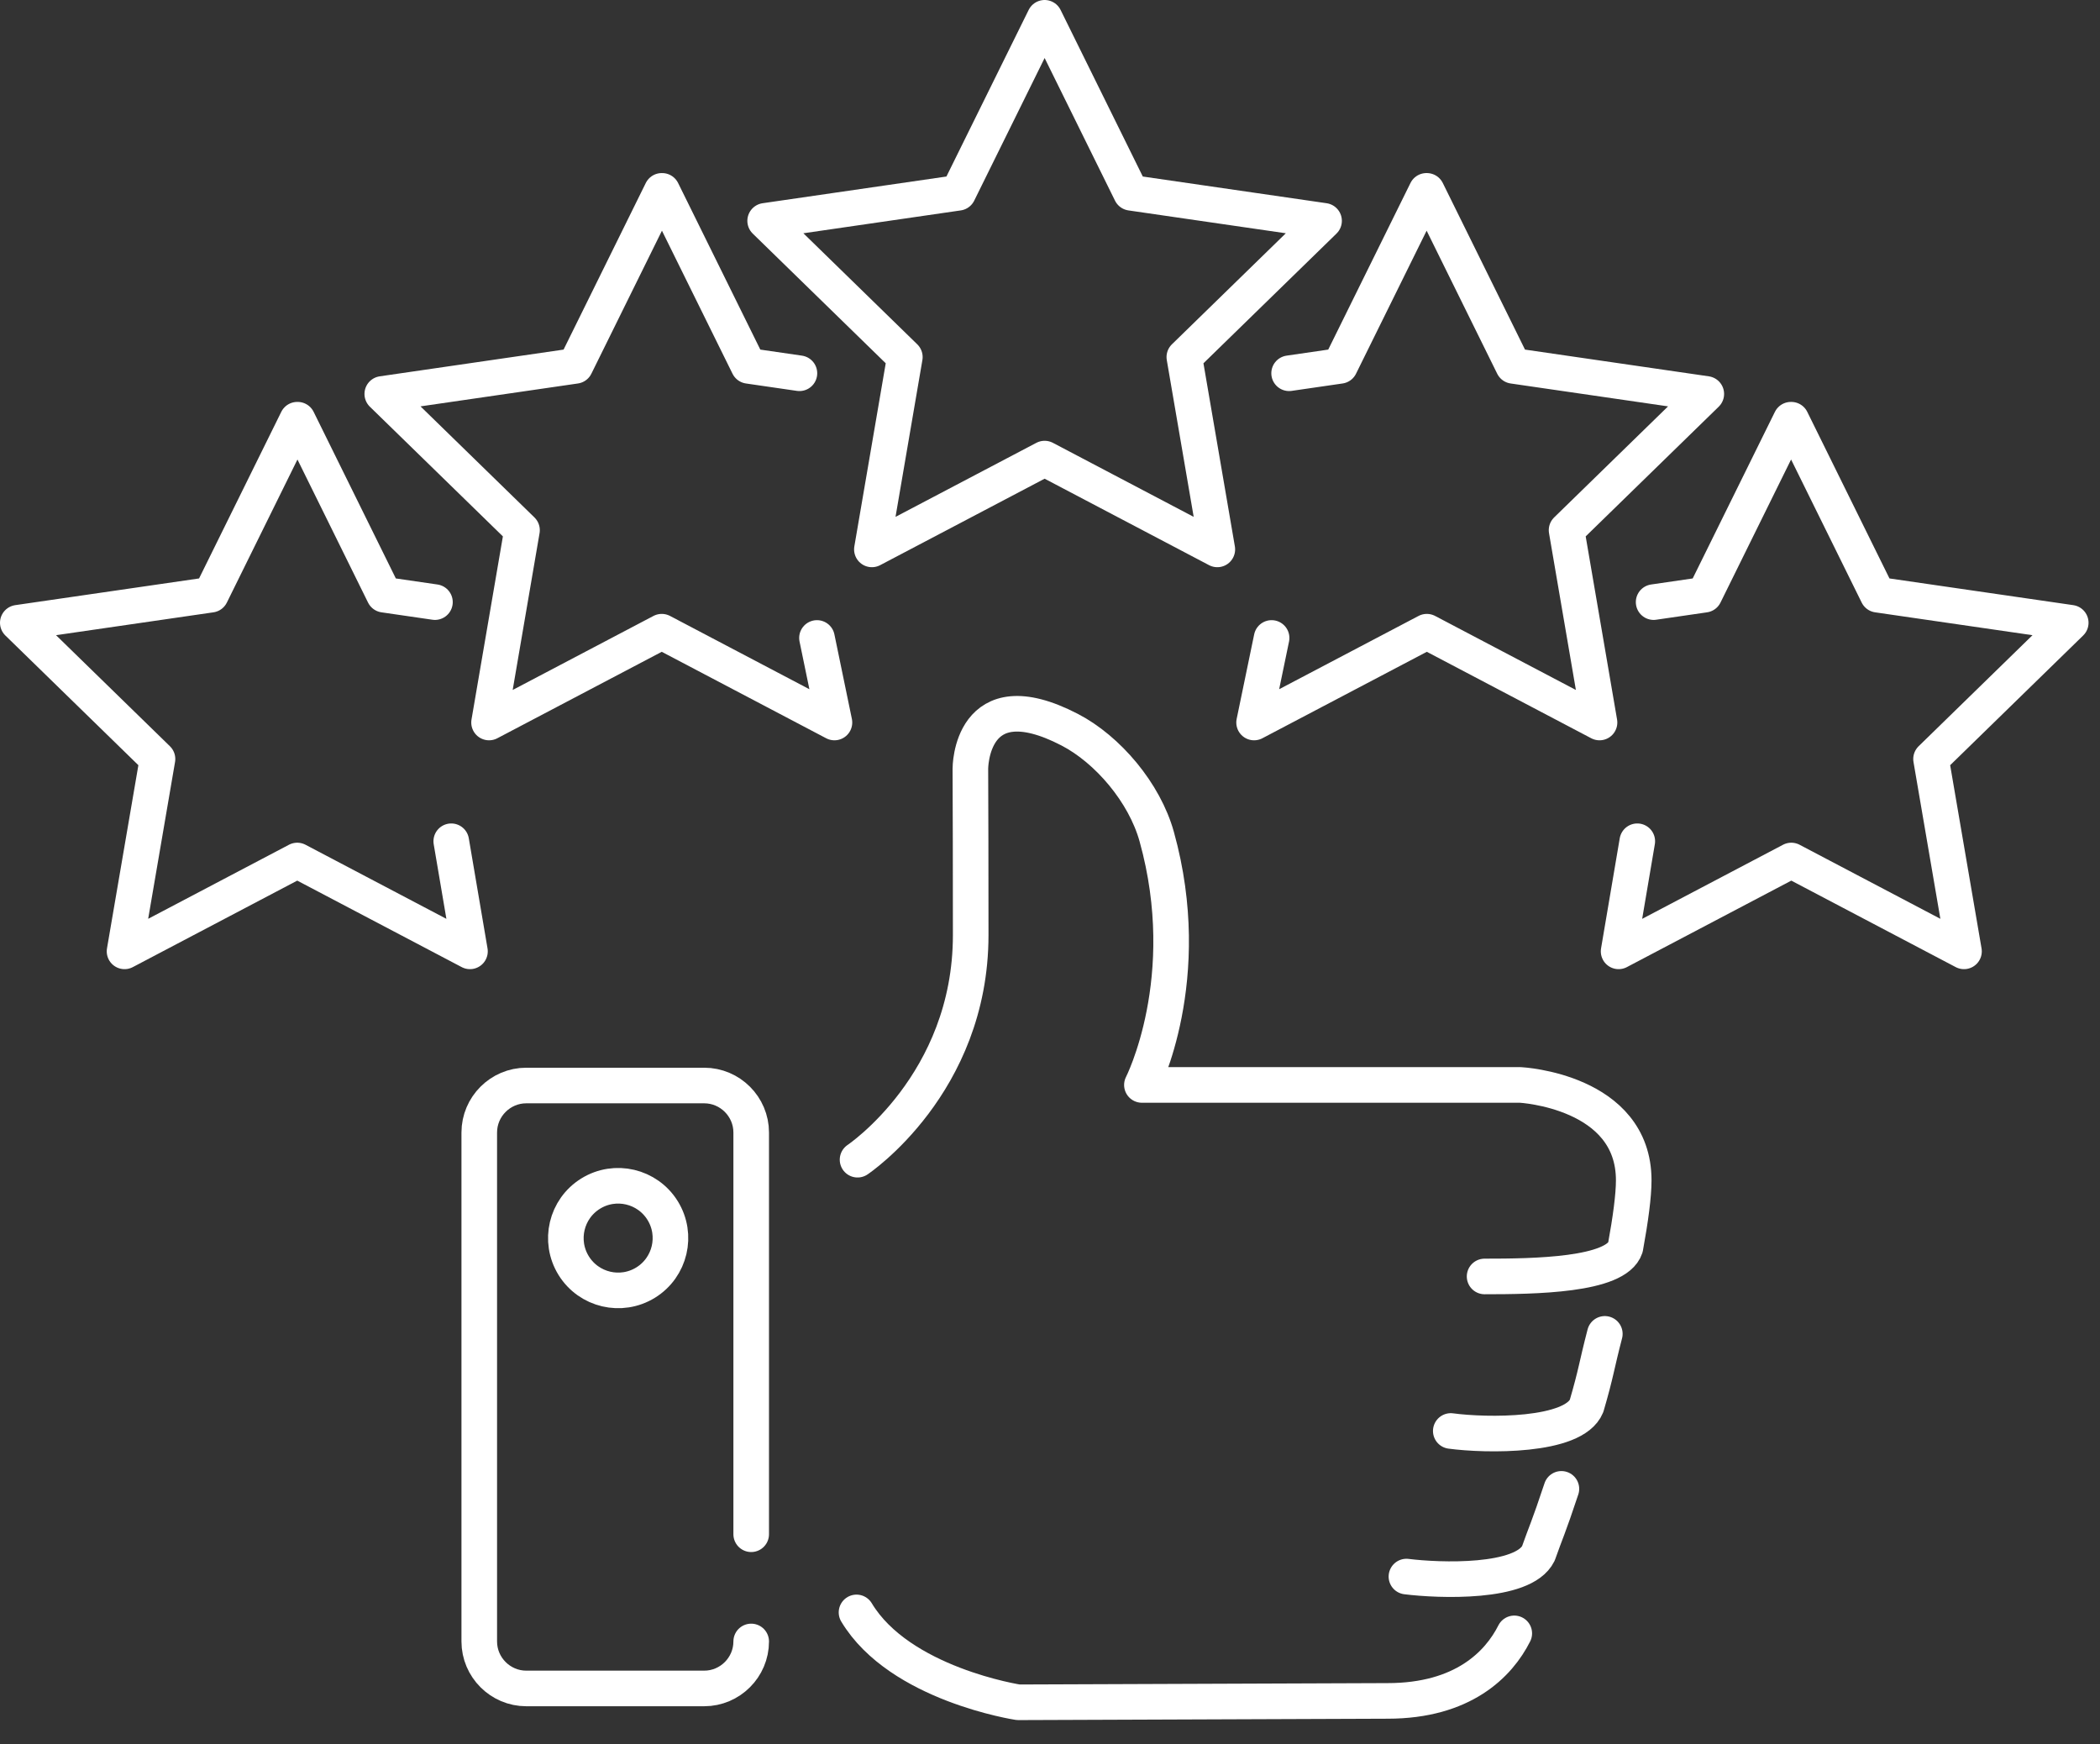
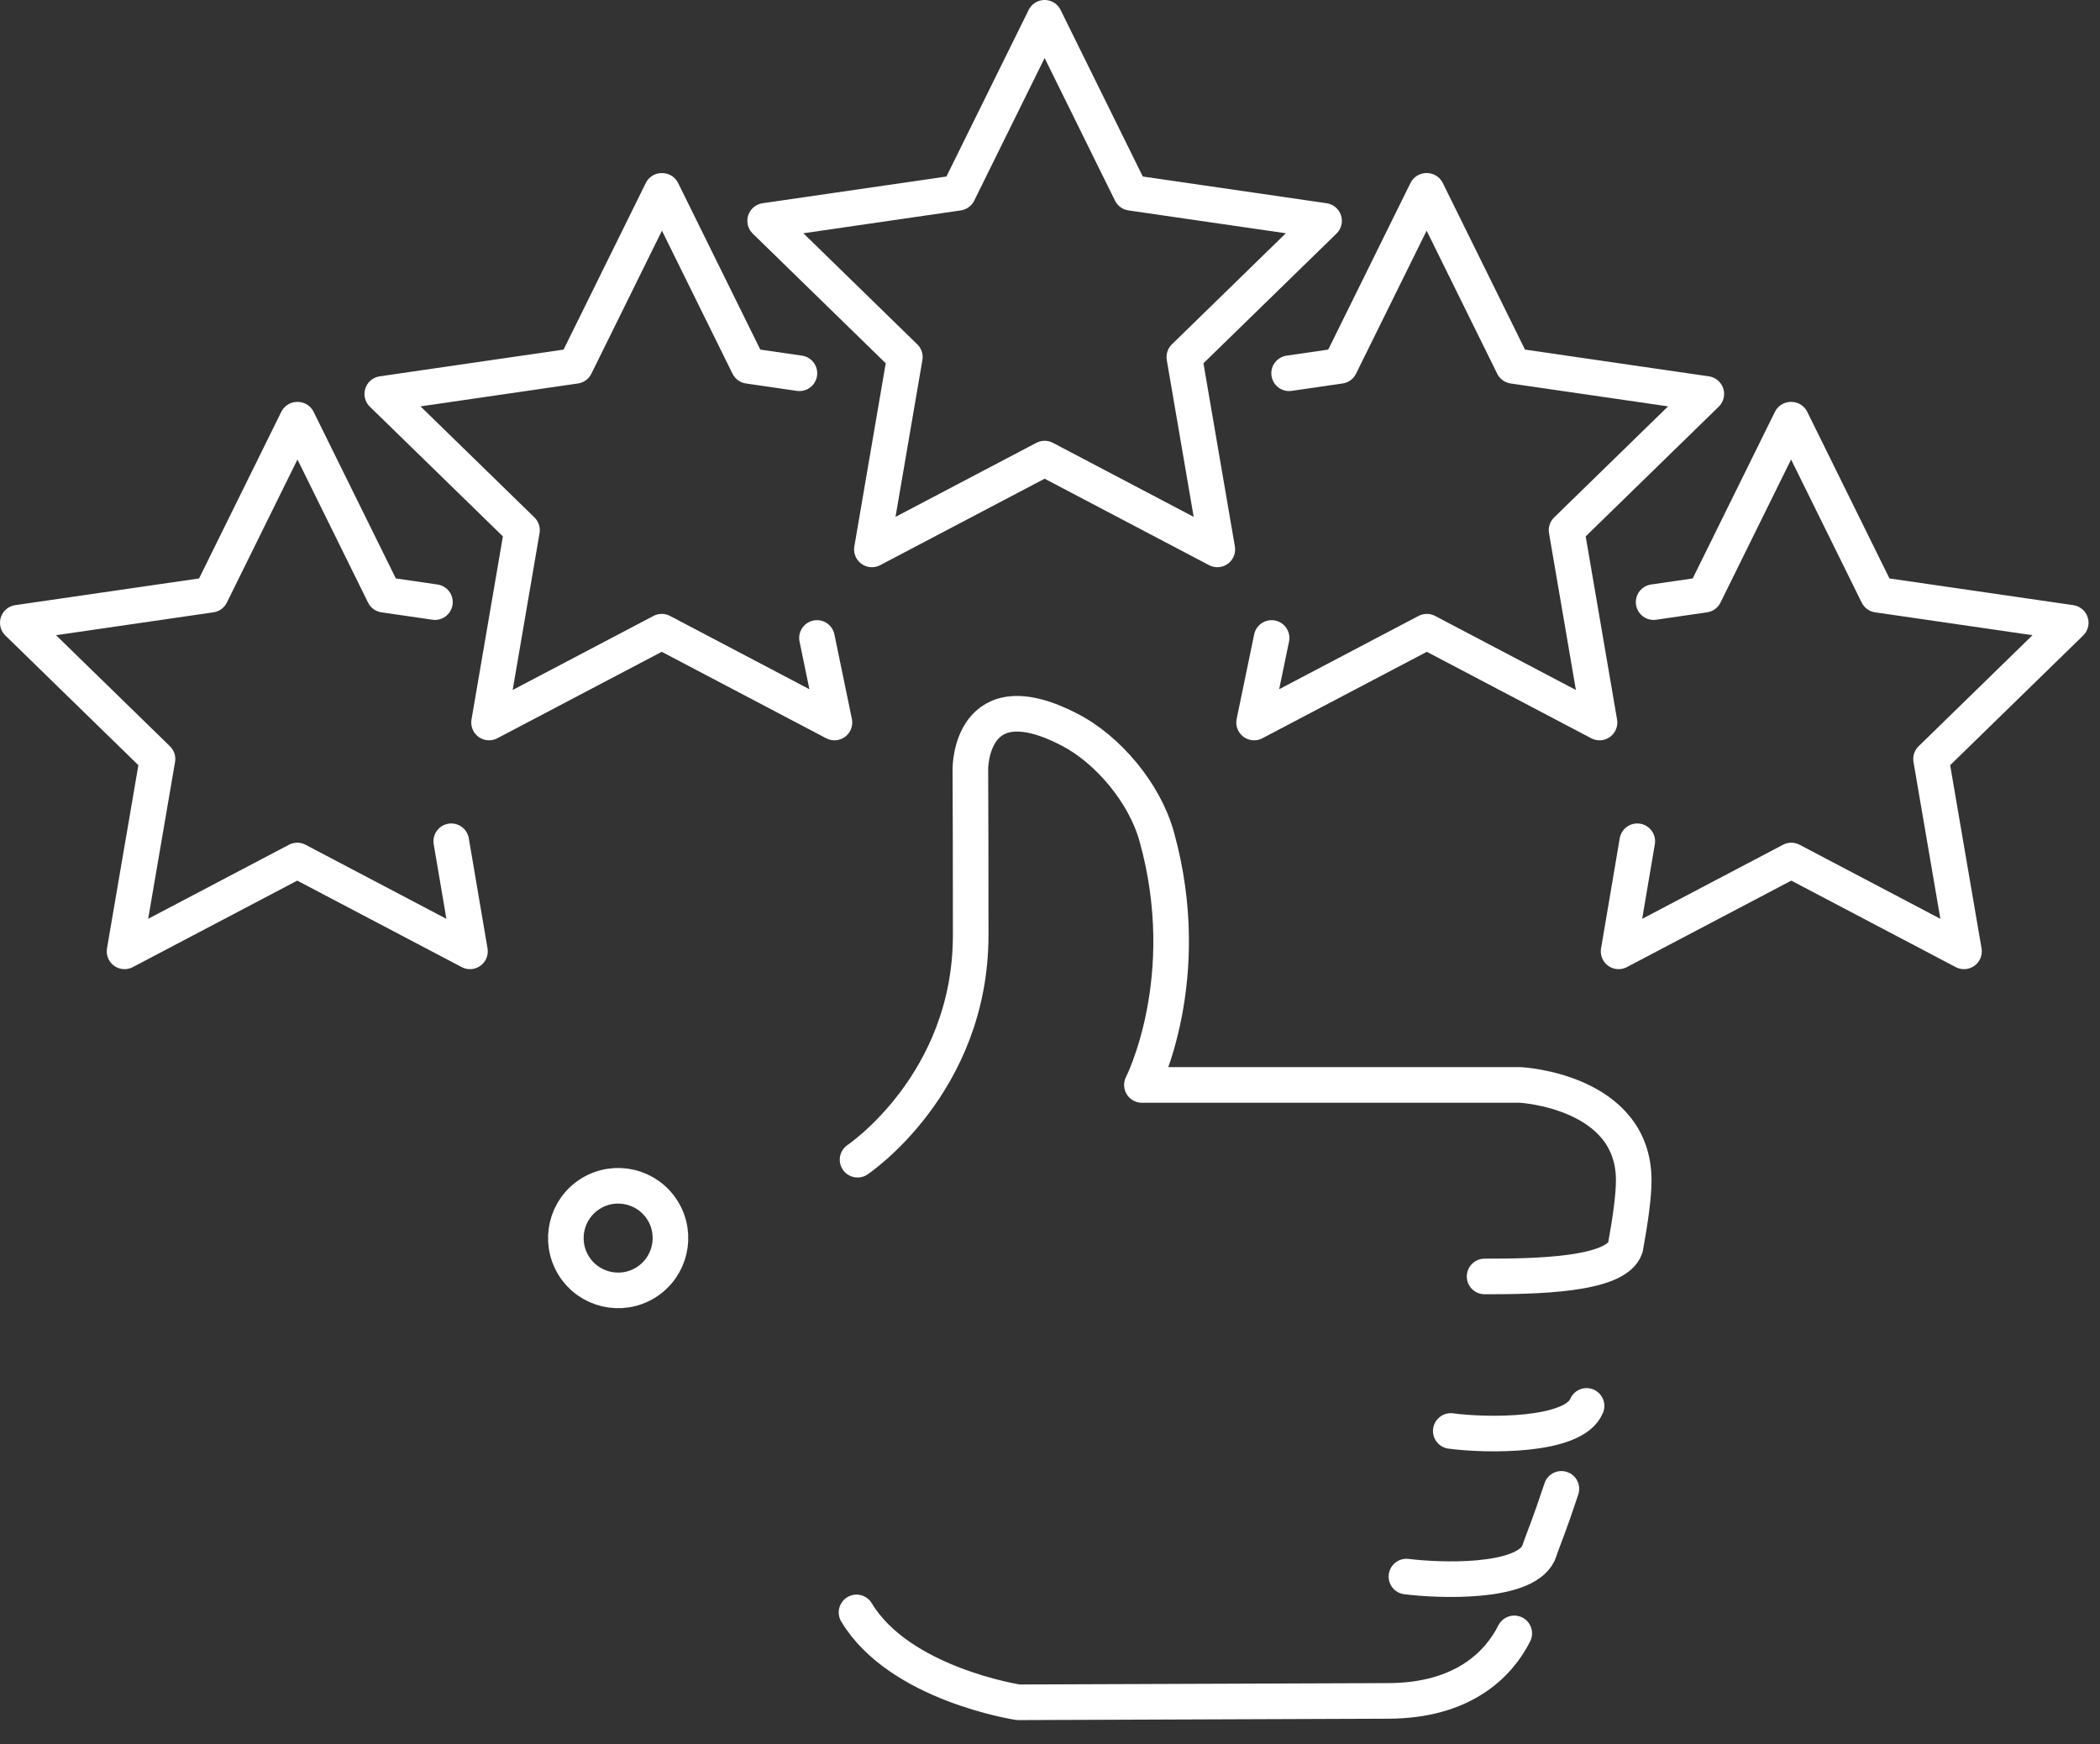
<svg xmlns="http://www.w3.org/2000/svg" width="59" height="49" viewBox="0 0 59 49" fill="none">
  <rect x="0" y="0" width="59" height="49" fill="#333333" stroke="none" />
-   <path d="M21.105 46.113C21.105 46.839 20.511 47.433 19.785 47.433H14.785C14.059 47.433 13.465 46.839 13.465 46.113V31.815C13.465 31.089 14.059 30.495 14.785 30.495H19.785C20.511 30.495 21.105 31.089 21.105 31.815V43.101" stroke="white" stroke-linecap="round" stroke-linejoin="round" />
  <path d="M18.14 36.031C18.83 35.604 19.044 34.699 18.617 34.008C18.19 33.318 17.285 33.105 16.595 33.531C15.904 33.958 15.691 34.863 16.117 35.554C16.544 36.244 17.449 36.458 18.14 36.031Z" stroke="white" stroke-linecap="round" stroke-linejoin="round" />
  <path d="M24.093 32.579C24.093 32.579 27.272 30.456 27.272 26.268C27.272 24.333 27.268 22.745 27.263 21.596C27.263 21.596 27.252 19.047 30.053 20.499C31.121 21.053 32.155 22.266 32.499 23.505C33.609 27.497 32.082 30.479 32.082 30.479H42.718C42.718 30.479 45.9 30.647 45.9 33.159C45.9 33.587 45.812 34.246 45.666 35.045C45.407 35.831 43.097 35.859 41.71 35.859" stroke="white" stroke-linecap="round" stroke-linejoin="round" />
-   <path d="M40.76 40.2C41.745 40.333 44.217 40.373 44.575 39.496C44.85 38.557 44.852 38.377 45.088 37.472" stroke="white" stroke-linecap="round" stroke-linejoin="round" />
+   <path d="M40.76 40.2C41.745 40.333 44.217 40.373 44.575 39.496" stroke="white" stroke-linecap="round" stroke-linejoin="round" />
  <path d="M39.514 44.29C40.426 44.404 42.797 44.498 43.221 43.64C43.425 43.059 43.502 42.93 43.868 41.826" stroke="white" stroke-linecap="round" stroke-linejoin="round" />
  <path d="M42.544 45.886C42.107 46.753 41.104 47.783 38.986 47.783L28.609 47.822C28.609 47.822 25.277 47.317 24.064 45.297" stroke="white" stroke-linecap="round" stroke-linejoin="round" />
  <path d="M36.218 10.486L37.649 10.278L40.076 5.362H40.087L42.513 10.278L47.939 11.067L44.013 14.894L44.939 20.297L40.087 17.746L35.234 20.297L35.726 17.922" stroke="white" stroke-linecap="round" stroke-linejoin="round" />
  <path d="M46.459 16.915L47.889 16.707L50.315 11.791H50.327L52.753 16.707L58.178 17.495L54.253 21.322L55.179 26.726L50.327 24.174L45.475 26.726L46 23.633" stroke="white" stroke-linecap="round" stroke-linejoin="round" />
  <path d="M22.46 10.486L21.029 10.278L18.603 5.362H18.592L16.166 10.278L10.74 11.067L14.666 14.894L13.74 20.297L18.592 17.746L23.444 20.297L22.953 17.922" stroke="white" stroke-linecap="round" stroke-linejoin="round" />
  <path d="M12.22 16.915L10.789 16.707L8.363 11.791H8.351L5.925 16.707L0.5 17.495L4.425 21.322L3.499 26.726L8.351 24.174L13.204 26.726L12.678 23.633" stroke="white" stroke-linecap="round" stroke-linejoin="round" />
  <path d="M29.349 0.5L31.775 5.416L37.2 6.204L33.274 10.031L34.201 15.434L29.349 12.883L24.496 15.434L25.422 10.031L21.497 6.204L26.922 5.416L29.349 0.5Z" stroke="white" stroke-linecap="round" stroke-linejoin="round" />
</svg>